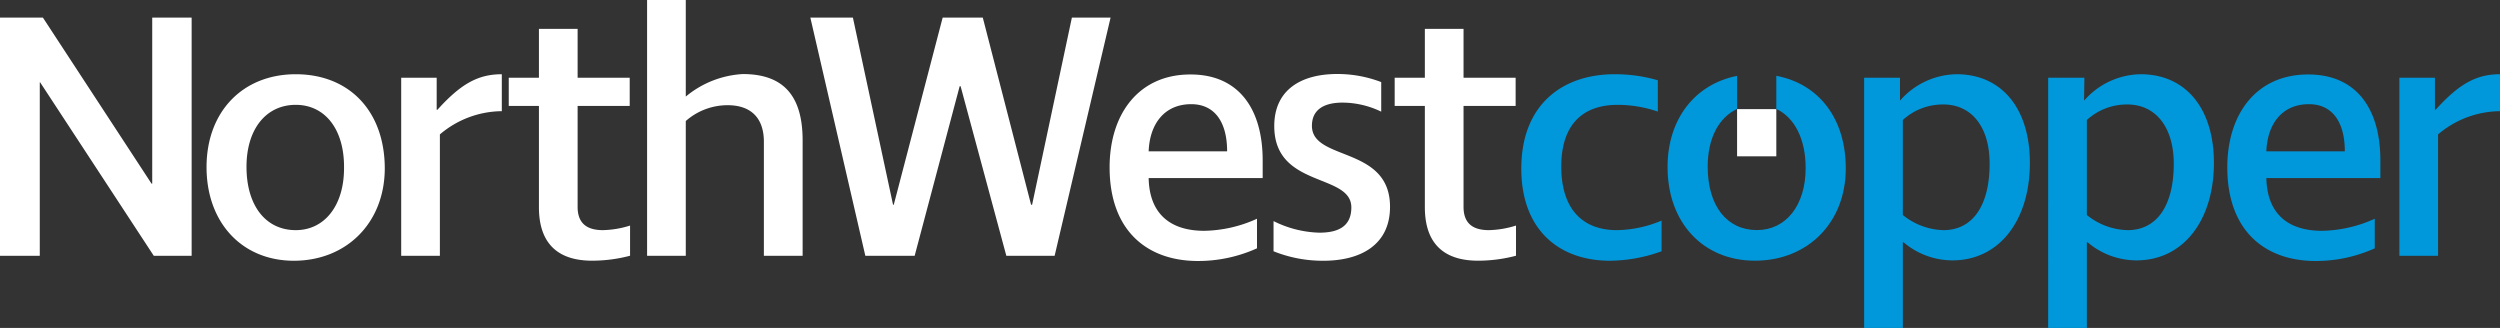
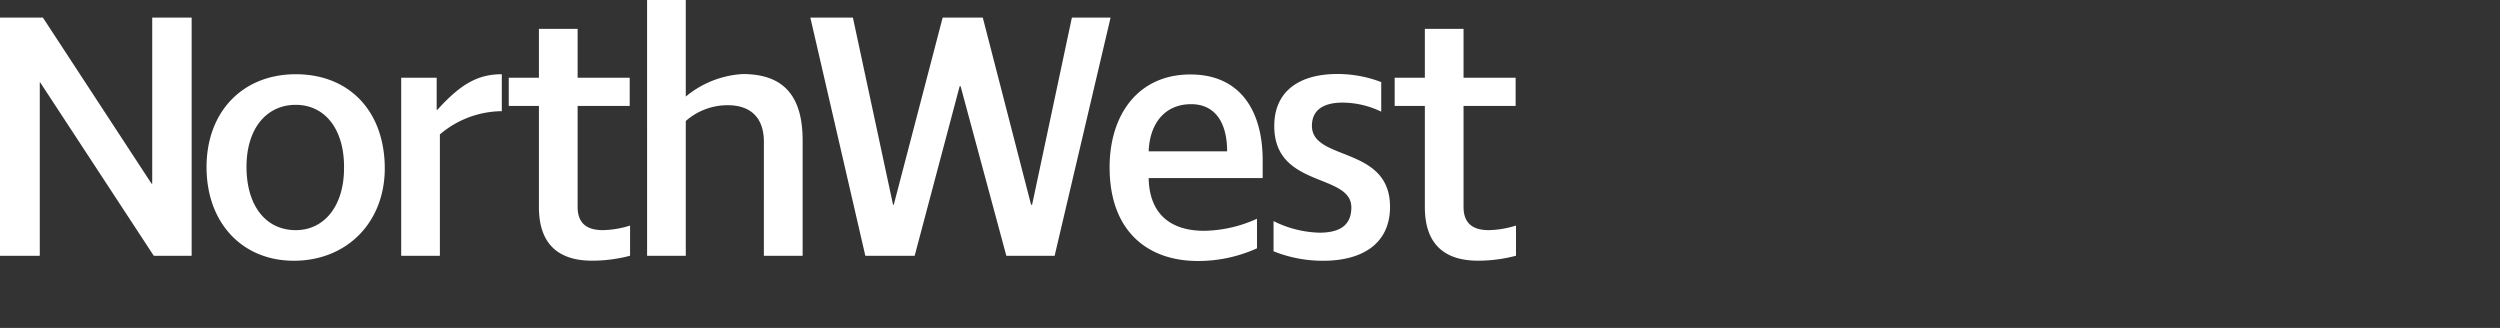
<svg xmlns="http://www.w3.org/2000/svg" viewBox="0 0 414.2 54.33">
  <rect x="0" y="0" width="414.2" height="54.33" fill="#333333" stroke="none" />
  <defs>
    <style>.cls-1{fill:#fff}.cls-2{fill:#0098db}</style>
  </defs>
  <g id="Layer_2" data-name="Layer 2">
    <g id="Layer_1-2" data-name="Layer 1">
      <path class="cls-1" d="M6.65 13.64h-.06v28.74H0V2.92h7.11l18 27.51h.11V2.92h6.53v39.46h-6.27zM48.68 43.2c-8.57 0-14.46-6.3-14.46-15.51S40.23 12.3 49 12.3c8.92 0 14.75 6.18 14.75 15.63-.03 8.97-6.32 15.27-15.07 15.27zM49 17.37c-4.9 0-8.16 4-8.16 10.26 0 6.48 3.21 10.5 8.16 10.5 4.78 0 8-4.08 8-10.26.08-6.42-3.13-10.5-8-10.5zM72.88 22.27v20.11h-6.41v-29.5h5.88v5.31h.12c3.85-4.26 6.7-5.89 10.67-5.89v6.12a16 16 0 00-10.26 3.85zM99.9 38.13a16 16 0 004.49-.76v5a24.61 24.61 0 01-6.3.82c-5.31 0-8.8-2.51-8.8-8.86V17.55h-5v-4.67h5v-8.1h6.41v8.1h8.63v4.67H95.7v16.73c0 2.91 1.75 3.85 4.2 3.85zM126.56 23.49c0-3.9-2.1-6.06-6-6.06a10.47 10.47 0 00-6.94 2.62v22.33h-6.41V0h6.41v16a16.17 16.17 0 019.45-3.73c6.7 0 9.91 3.56 9.91 11v19.11h-6.42zM134.26 2.92h7.05l6.65 31h.12l8.1-31h6.65l8 31h.17l6.59-31H184l-9.27 39.46h-8l-7.58-28.1H159l-7.46 28.1h-8.17zM209.2 26.58v2.92h-18.89c.11 5.89 3.55 8.74 9.21 8.74a21.86 21.86 0 008.74-2v4.9a23.63 23.63 0 01-9.79 2.1c-8.4 0-14.63-5-14.63-15.51 0-8.92 4.89-15.39 13.35-15.39 7.92-.04 12.01 5.56 12.01 14.24zm-18.89-1.51h13c0-4.9-2.1-7.81-5.95-7.81-4.43 0-6.88 3.26-7.05 7.81zM219.28 43.2a21.79 21.79 0 01-8.28-1.57v-5a18 18 0 007.58 1.92c3 0 5.31-.93 5.31-4.19 0-5.72-12.77-3.15-12.77-13.47 0-6 4.43-8.63 10.44-8.63a20.24 20.24 0 017.28 1.34v4.9a14.86 14.86 0 00-6.41-1.5c-3 0-5.07 1.11-5.07 3.85 0 5.89 12.94 3.27 12.94 13.41 0 6.37-4.95 8.94-11.02 8.94zM246.68 38.13a16 16 0 004.49-.76v5a24.61 24.61 0 01-6.3.82c-5.3 0-8.8-2.51-8.8-8.86V17.55h-5v-4.67h5v-8.1h6.41v8.1h8.63v4.67h-8.63v16.73c0 2.91 1.75 3.85 4.2 3.85z" />
-       <path class="cls-2" d="M266.75 43.2c-8.4 0-14.7-5.07-14.7-15.27 0-10.56 6.77-15.63 15.45-15.63a25.4 25.4 0 017.17 1v5.19a20.61 20.61 0 00-6.67-1.12c-5.6 0-9.33 3.09-9.33 10.21 0 7.28 3.73 10.55 9.21 10.55a19.73 19.73 0 007.41-1.58v5.08a25.71 25.71 0 01-8.54 1.57zM314.79 16.61h.06a12.65 12.65 0 019.33-4.31c7.4 0 12.13 5.6 12.13 14.69 0 9.51-5.07 16.15-12.83 16.15a12.55 12.55 0 01-8.1-3h-.12v14.19h-6.41V12.88h5.94zm7.18.7a9.78 9.78 0 00-6.71 2.57v15.74a11.09 11.09 0 006.74 2.51c4.78 0 7.64-4 7.64-11 .02-6.03-2.95-9.82-7.64-9.82zM345.29 16.61h.06a12.64 12.64 0 019.32-4.31c7.41 0 12.13 5.6 12.13 14.69 0 9.51-5.07 16.15-12.83 16.15a12.55 12.55 0 01-8.1-3h-.12v14.19h-6.41V12.88h6zm7.17.7a9.79 9.79 0 00-6.71 2.57v15.74a11.09 11.09 0 006.77 2.51c4.78 0 7.63-4 7.63-11 0-6.03-2.97-9.82-7.69-9.82zM394.38 26.58v2.92h-18.89c.12 5.89 3.56 8.74 9.21 8.74a21.91 21.91 0 008.75-2v4.9a23.72 23.72 0 01-9.8 2.1c-8.39 0-14.63-5-14.63-15.51 0-8.92 4.89-15.39 13.35-15.39 7.93-.04 12.01 5.56 12.01 14.24zm-18.89-1.51h13c0-4.9-2.1-7.81-5.95-7.81-4.43 0-6.88 3.26-7.05 7.81zM403.94 22.27v20.11h-6.41v-29.5h5.89v5.31h.11c3.85-4.26 6.71-5.89 10.67-5.89v6.12a16 16 0 00-10.26 3.85z" />
-       <path class="cls-1" d="M294.3 25.9h-6.5v-7.82h6.5z" />
-       <path class="cls-2" d="M294.3 12.56v5.49c3 1.41 4.86 4.93 4.86 9.8 0 6.19-3.28 10.27-8.06 10.27-5 0-8.17-4-8.17-10.51 0-4.75 1.86-8.16 4.87-9.56v-5.48c-6.95 1.36-11.52 7.12-11.52 15.1 0 9.22 5.89 15.52 14.47 15.52 8.75 0 15.05-6.29 15.06-15.28 0-8.25-4.44-14.01-11.51-15.35z" />
    </g>
  </g>
</svg>